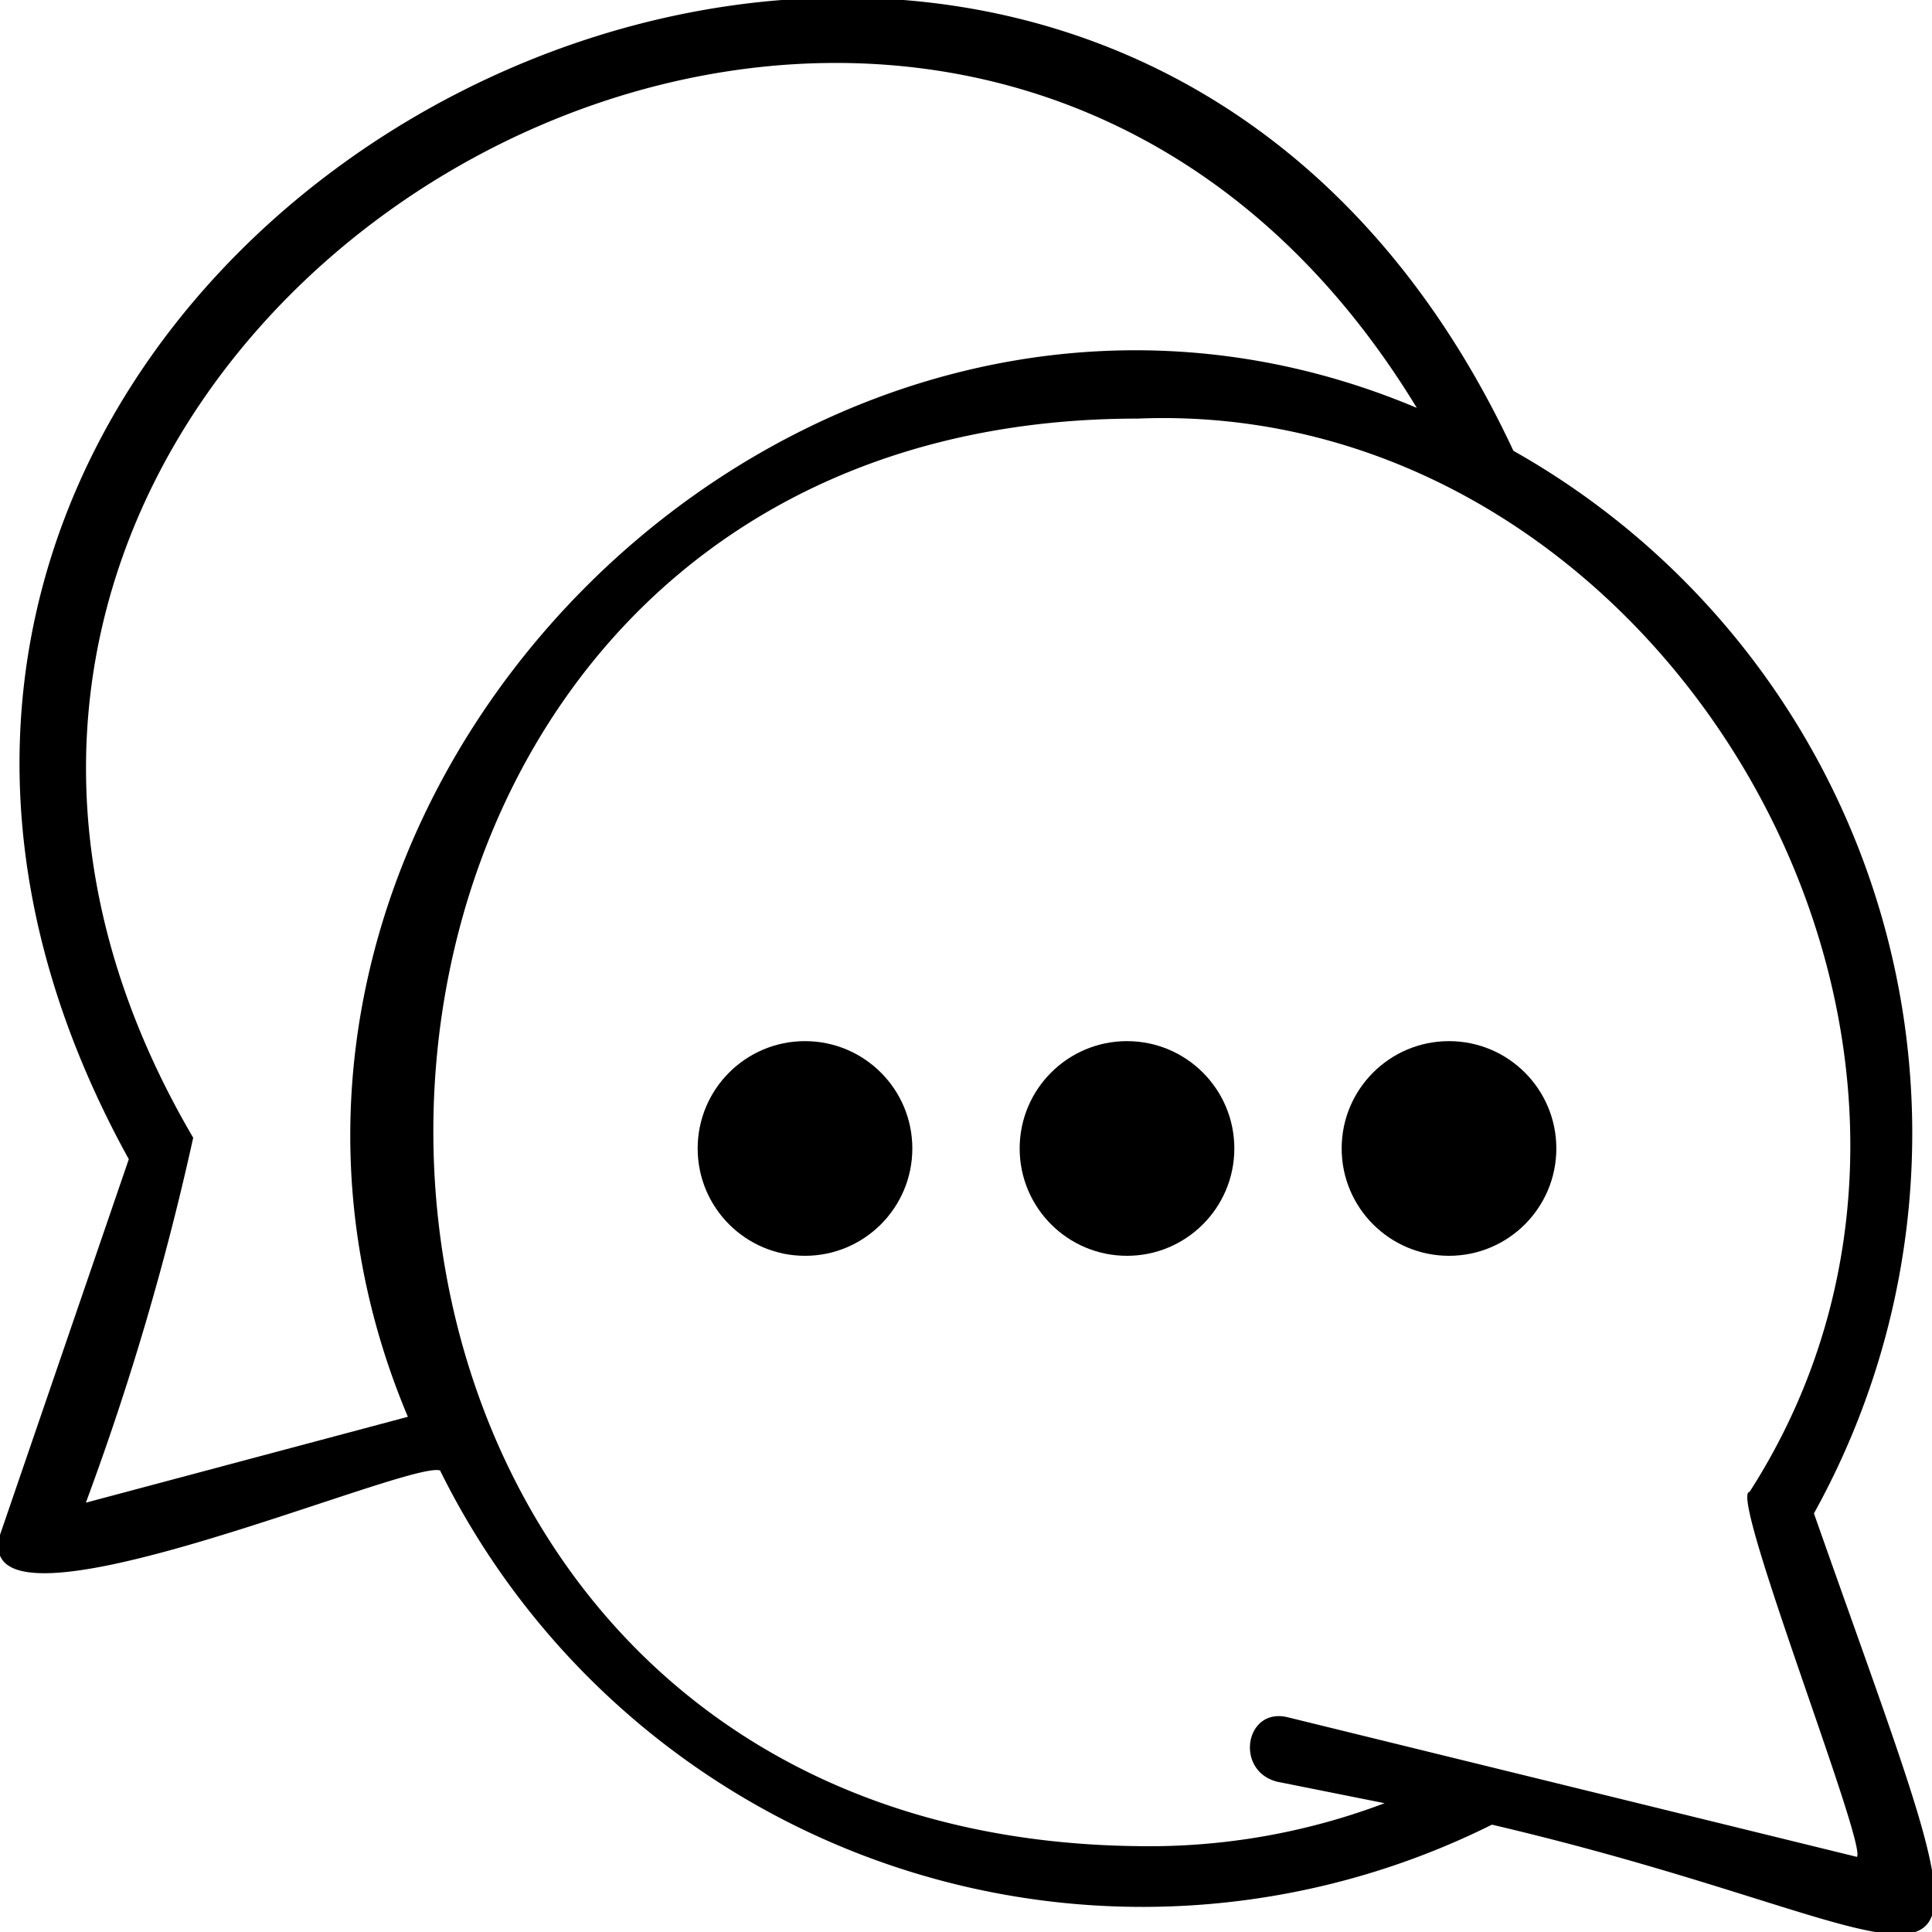
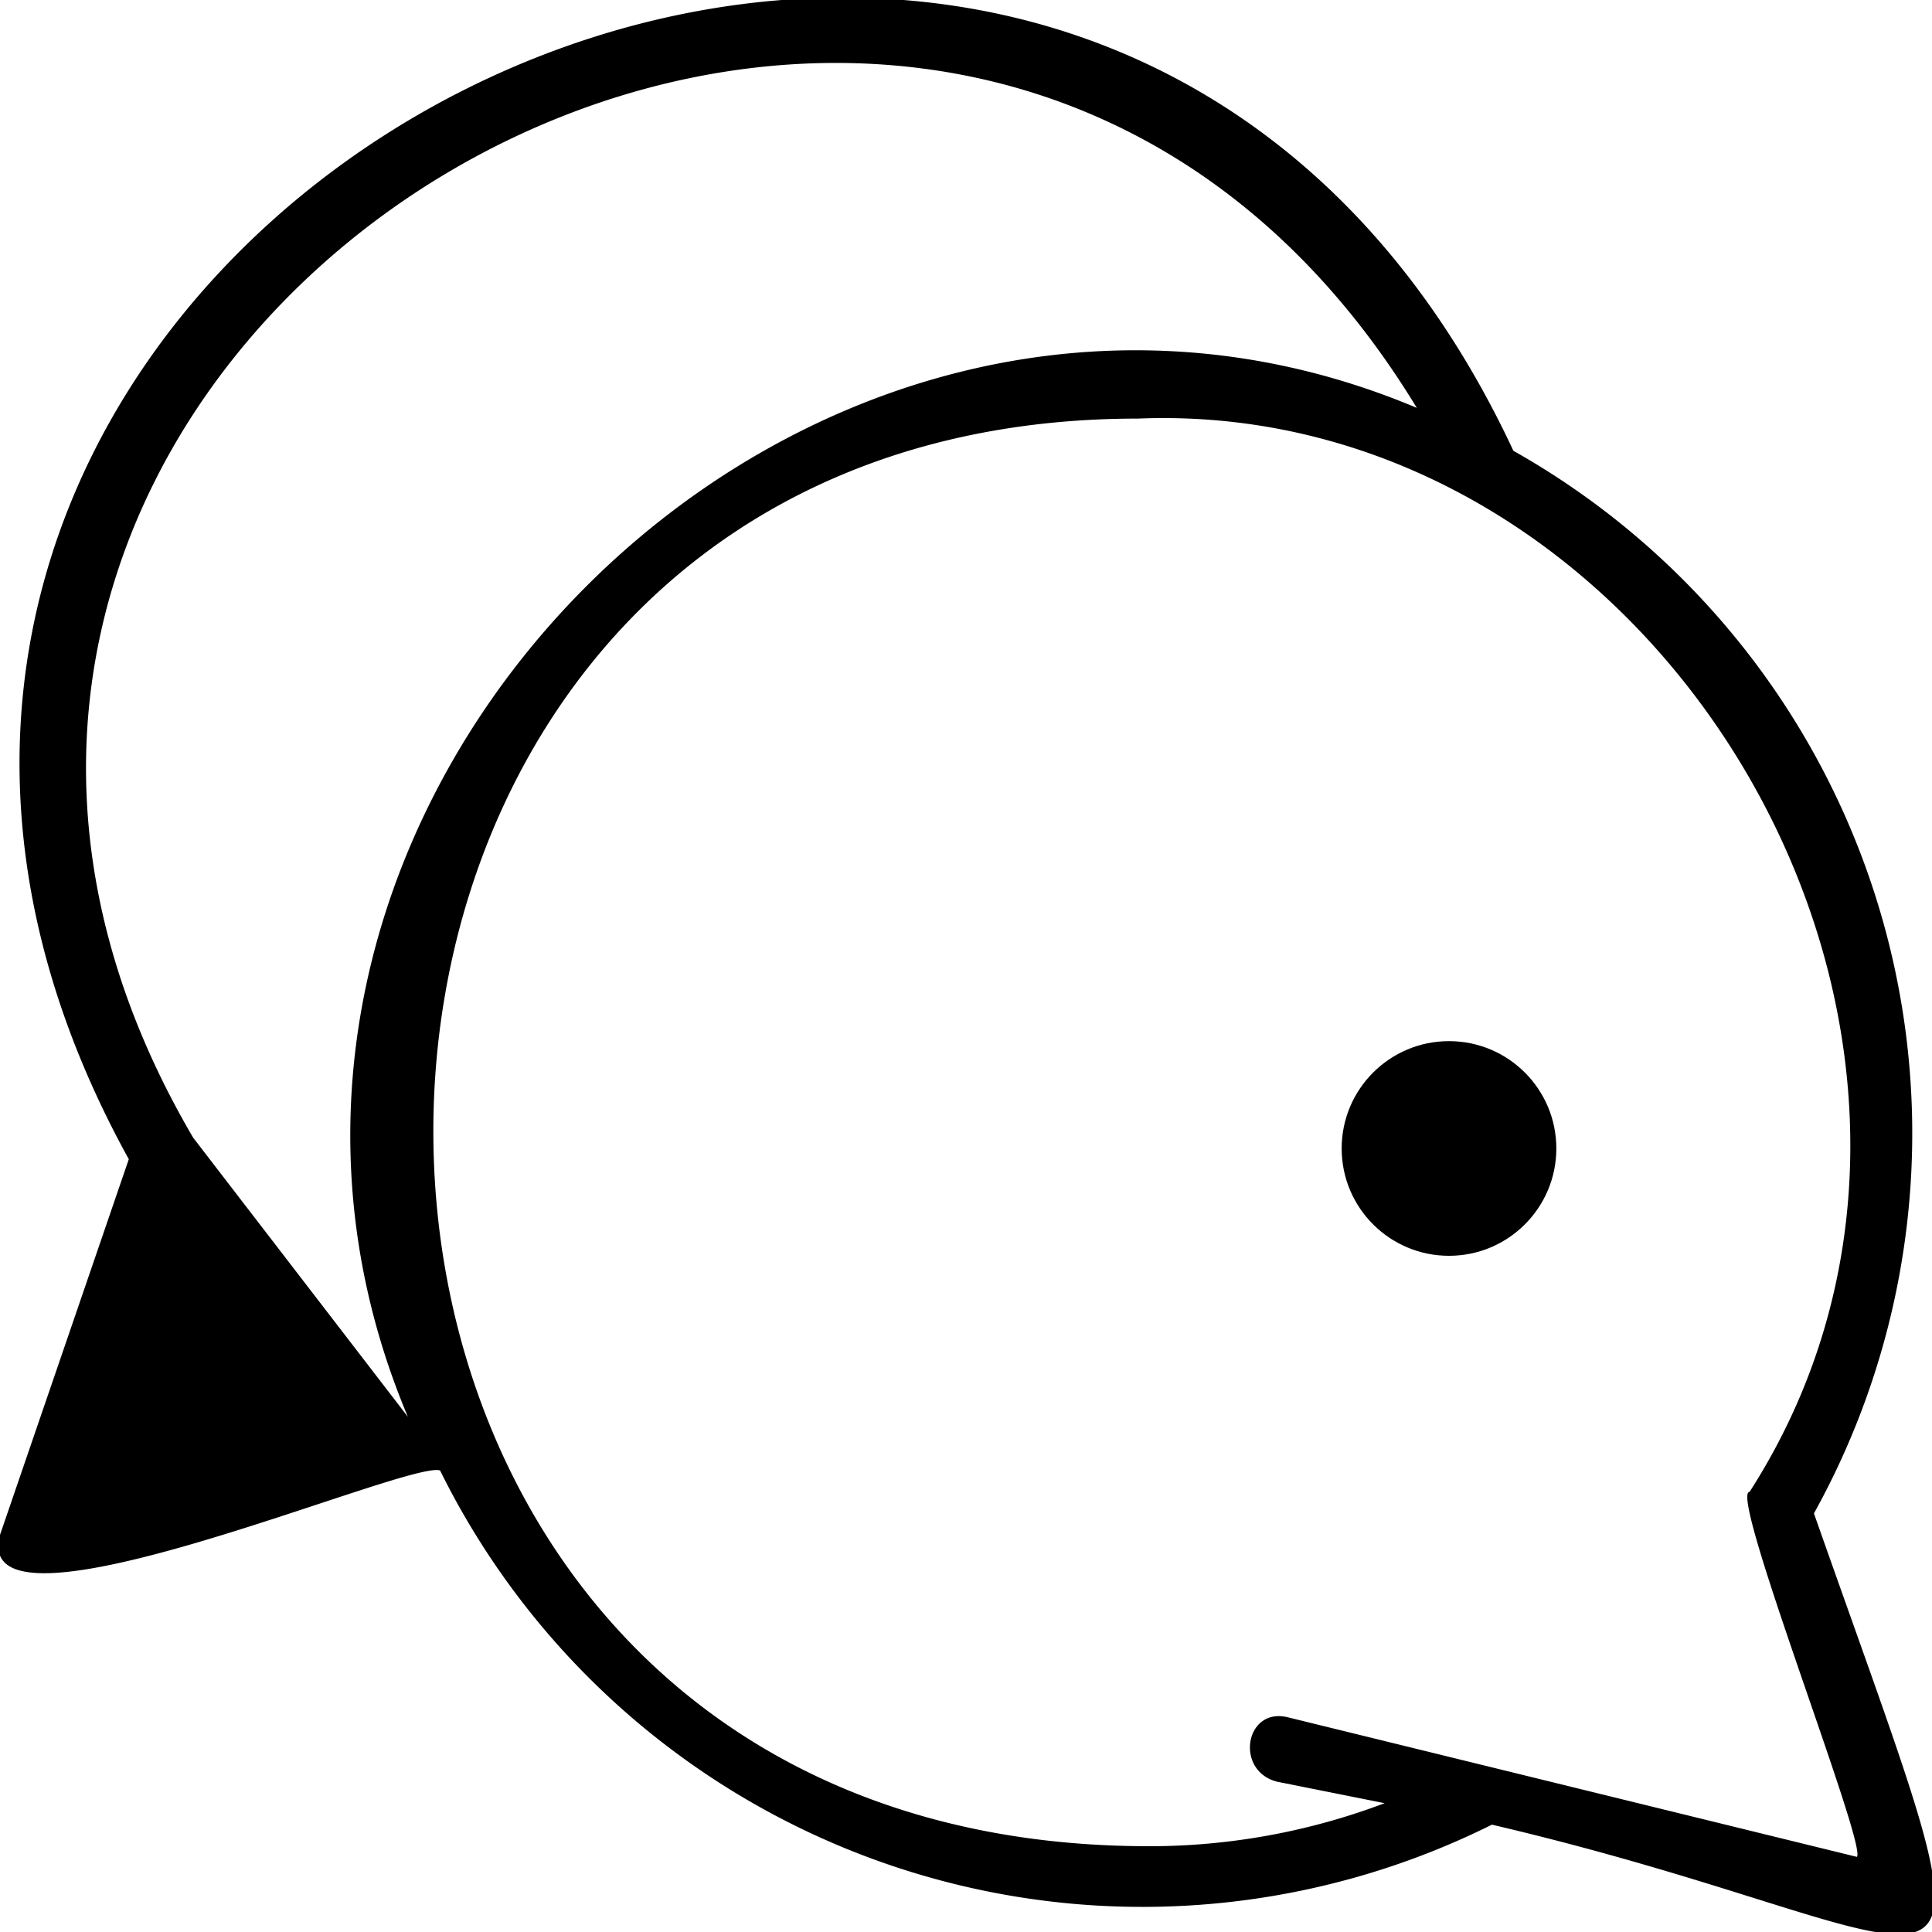
<svg xmlns="http://www.w3.org/2000/svg" viewBox="0 0 18 18">
  <g data-name="Layer 2">
    <g data-name="Layer 1">
-       <path d="m0 14.3 1.2-3.5C-3.6 2.1 9.9-4.8 14.1 4.2a7.3 7.3 0 0 1 2.8 9.9c1.9 5.4 1.7 4-3 2.9a7.3 7.3 0 0 1-9.8-3.3c-.3-.1-4.4 1.7-4.1.6Zm10.6 2.9a6.2 6.2 0 0 0 2.3-.4l-1-.2c-.4-.1-.3-.7.1-.6l5.3 1.3c.1-.1-1.2-3.4-1-3.4 2.7-4.2-.8-10.2-5.7-10-8.7 0-8.8 13.2 0 13.3Zm-6.8-4C1.4 7.5 7.5 1.4 13.2 3.8 8.7-3.6-2.6 3.1 1.8 10.6a25.6 25.6 0 0 1-1 3.4Z" />
-       <circle cx="7.5" cy="10.7" r="1" />
-       <circle cx="10.5" cy="10.7" r="1" />
+       <path d="m0 14.3 1.2-3.5C-3.6 2.1 9.9-4.8 14.1 4.2a7.3 7.3 0 0 1 2.8 9.9c1.9 5.4 1.7 4-3 2.9a7.3 7.3 0 0 1-9.8-3.3c-.3-.1-4.4 1.7-4.1.6Zm10.6 2.9a6.2 6.2 0 0 0 2.3-.4l-1-.2c-.4-.1-.3-.7.1-.6l5.3 1.3c.1-.1-1.2-3.4-1-3.4 2.7-4.2-.8-10.2-5.7-10-8.7 0-8.8 13.2 0 13.3Zm-6.8-4C1.4 7.5 7.5 1.4 13.2 3.8 8.7-3.6-2.6 3.1 1.8 10.6Z" />
      <circle cx="13.5" cy="10.7" r="1" />
    </g>
  </g>
</svg>